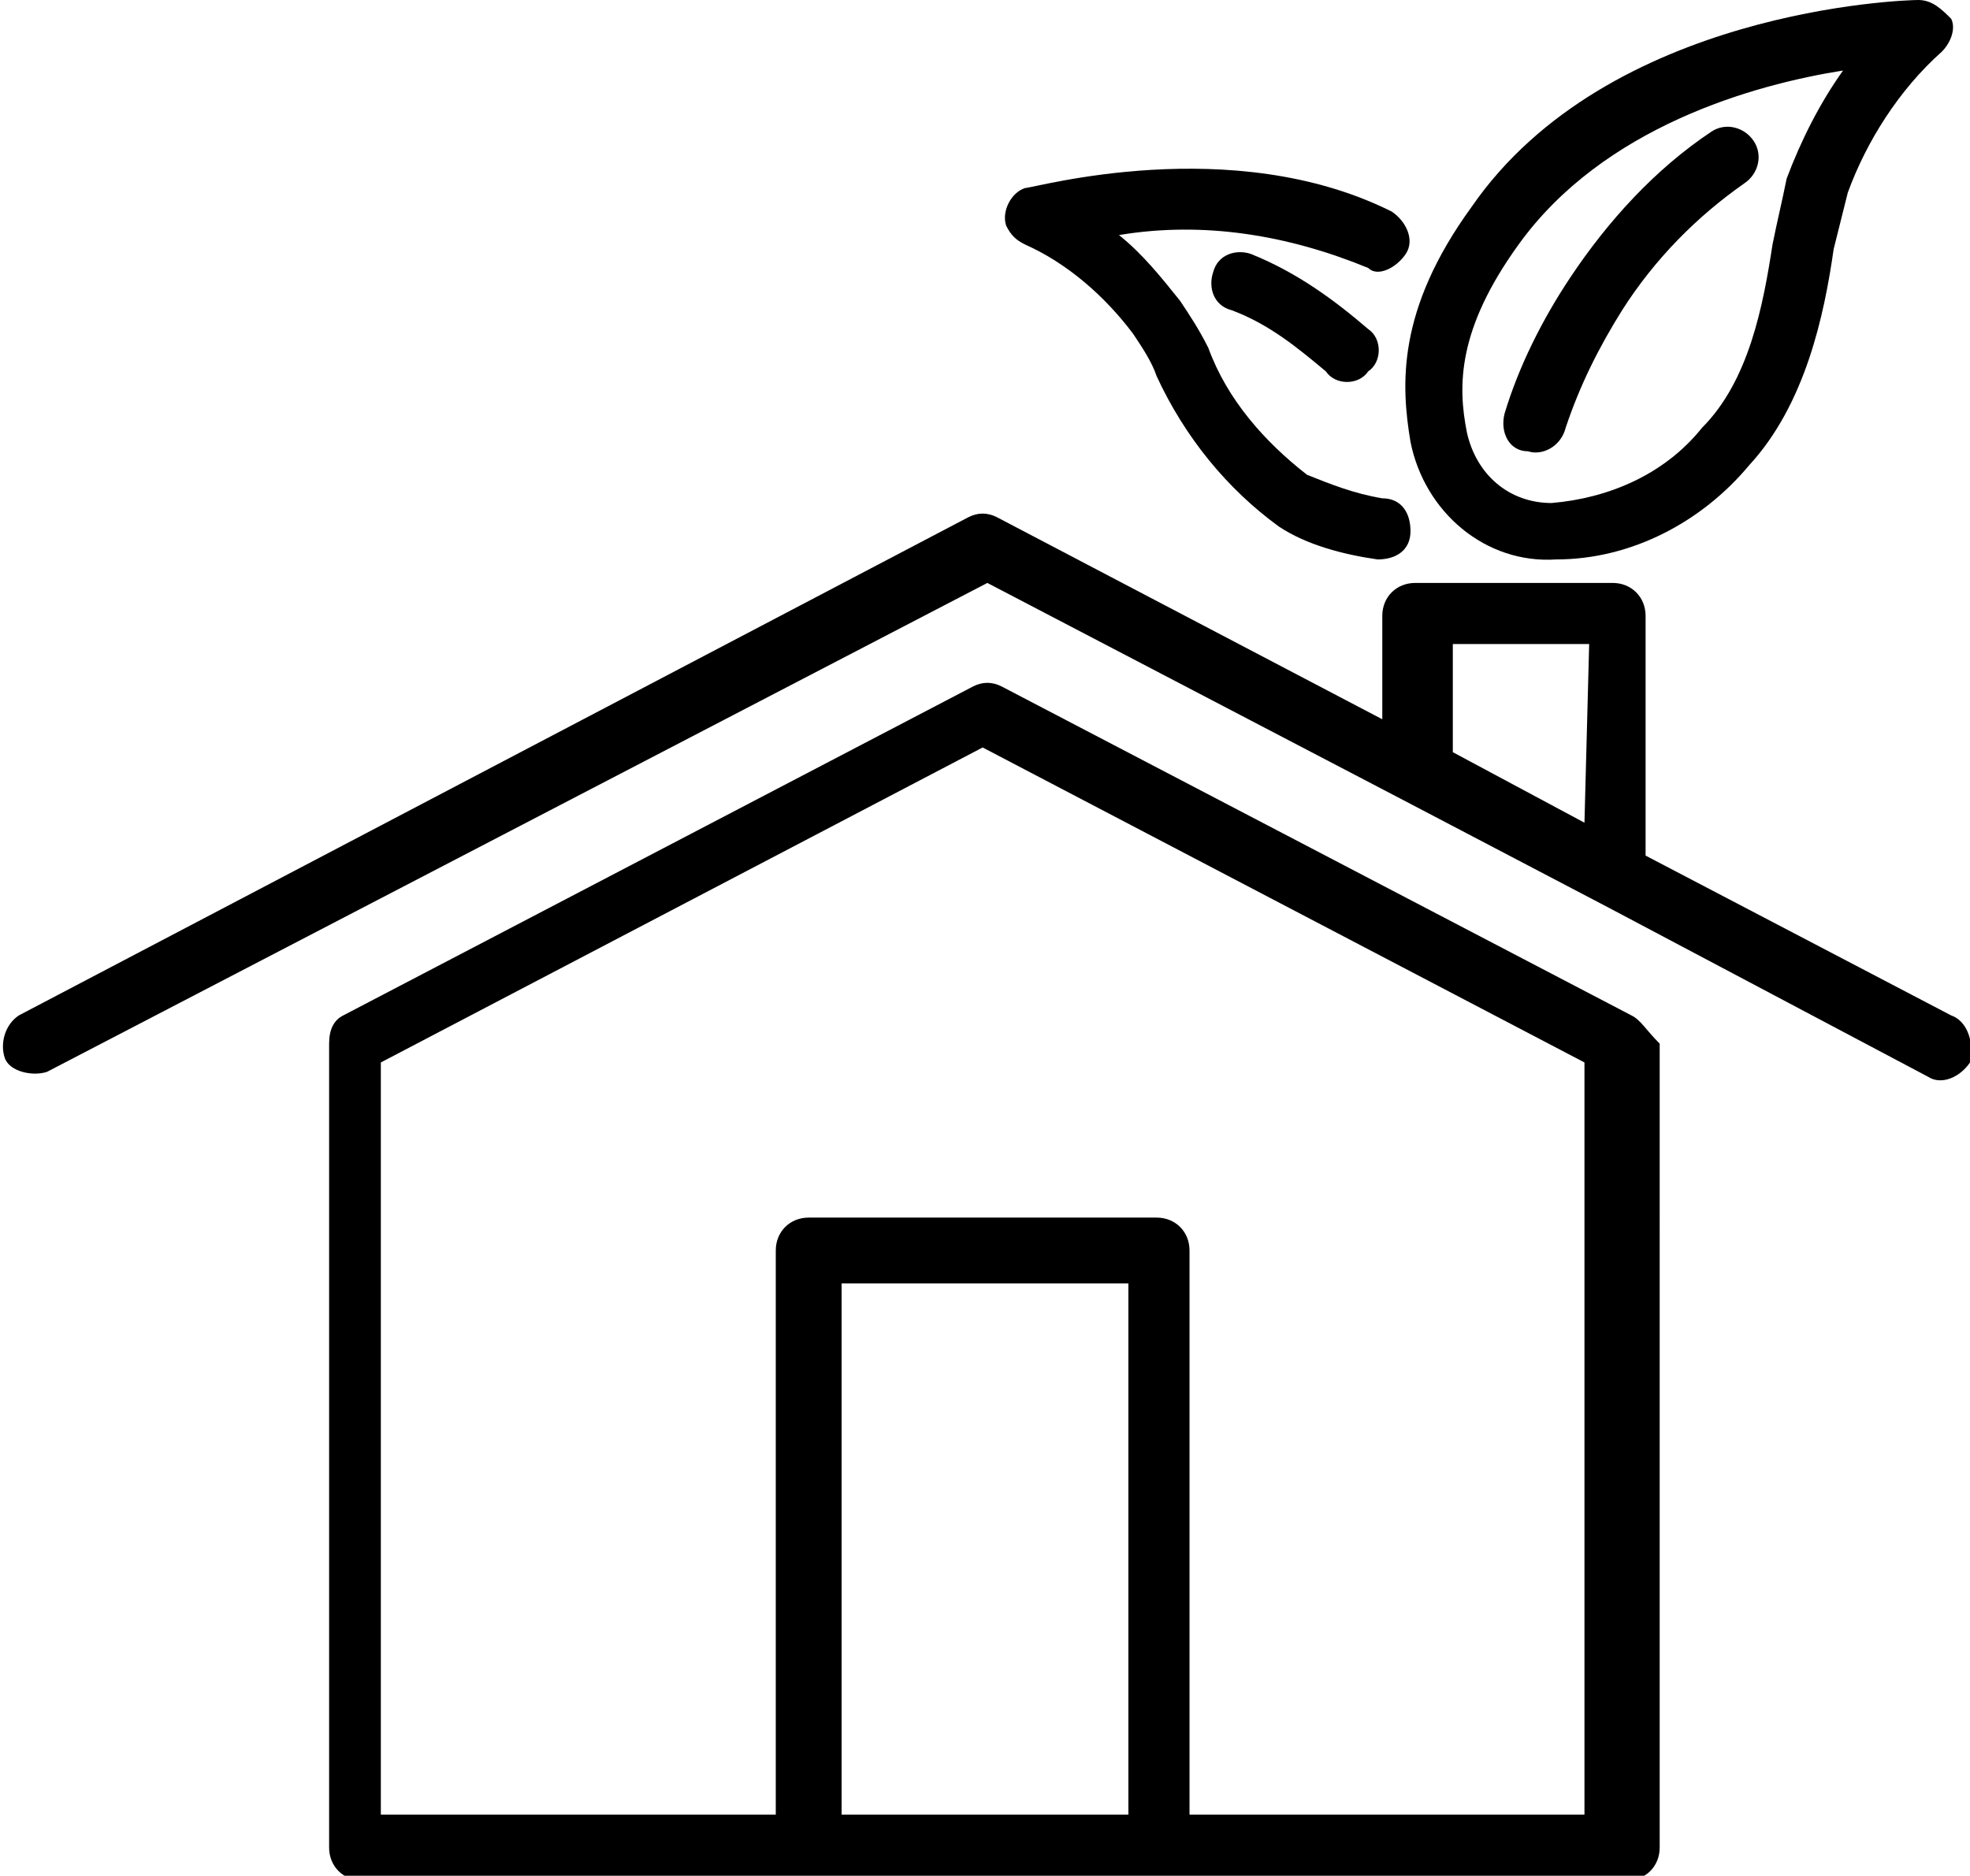
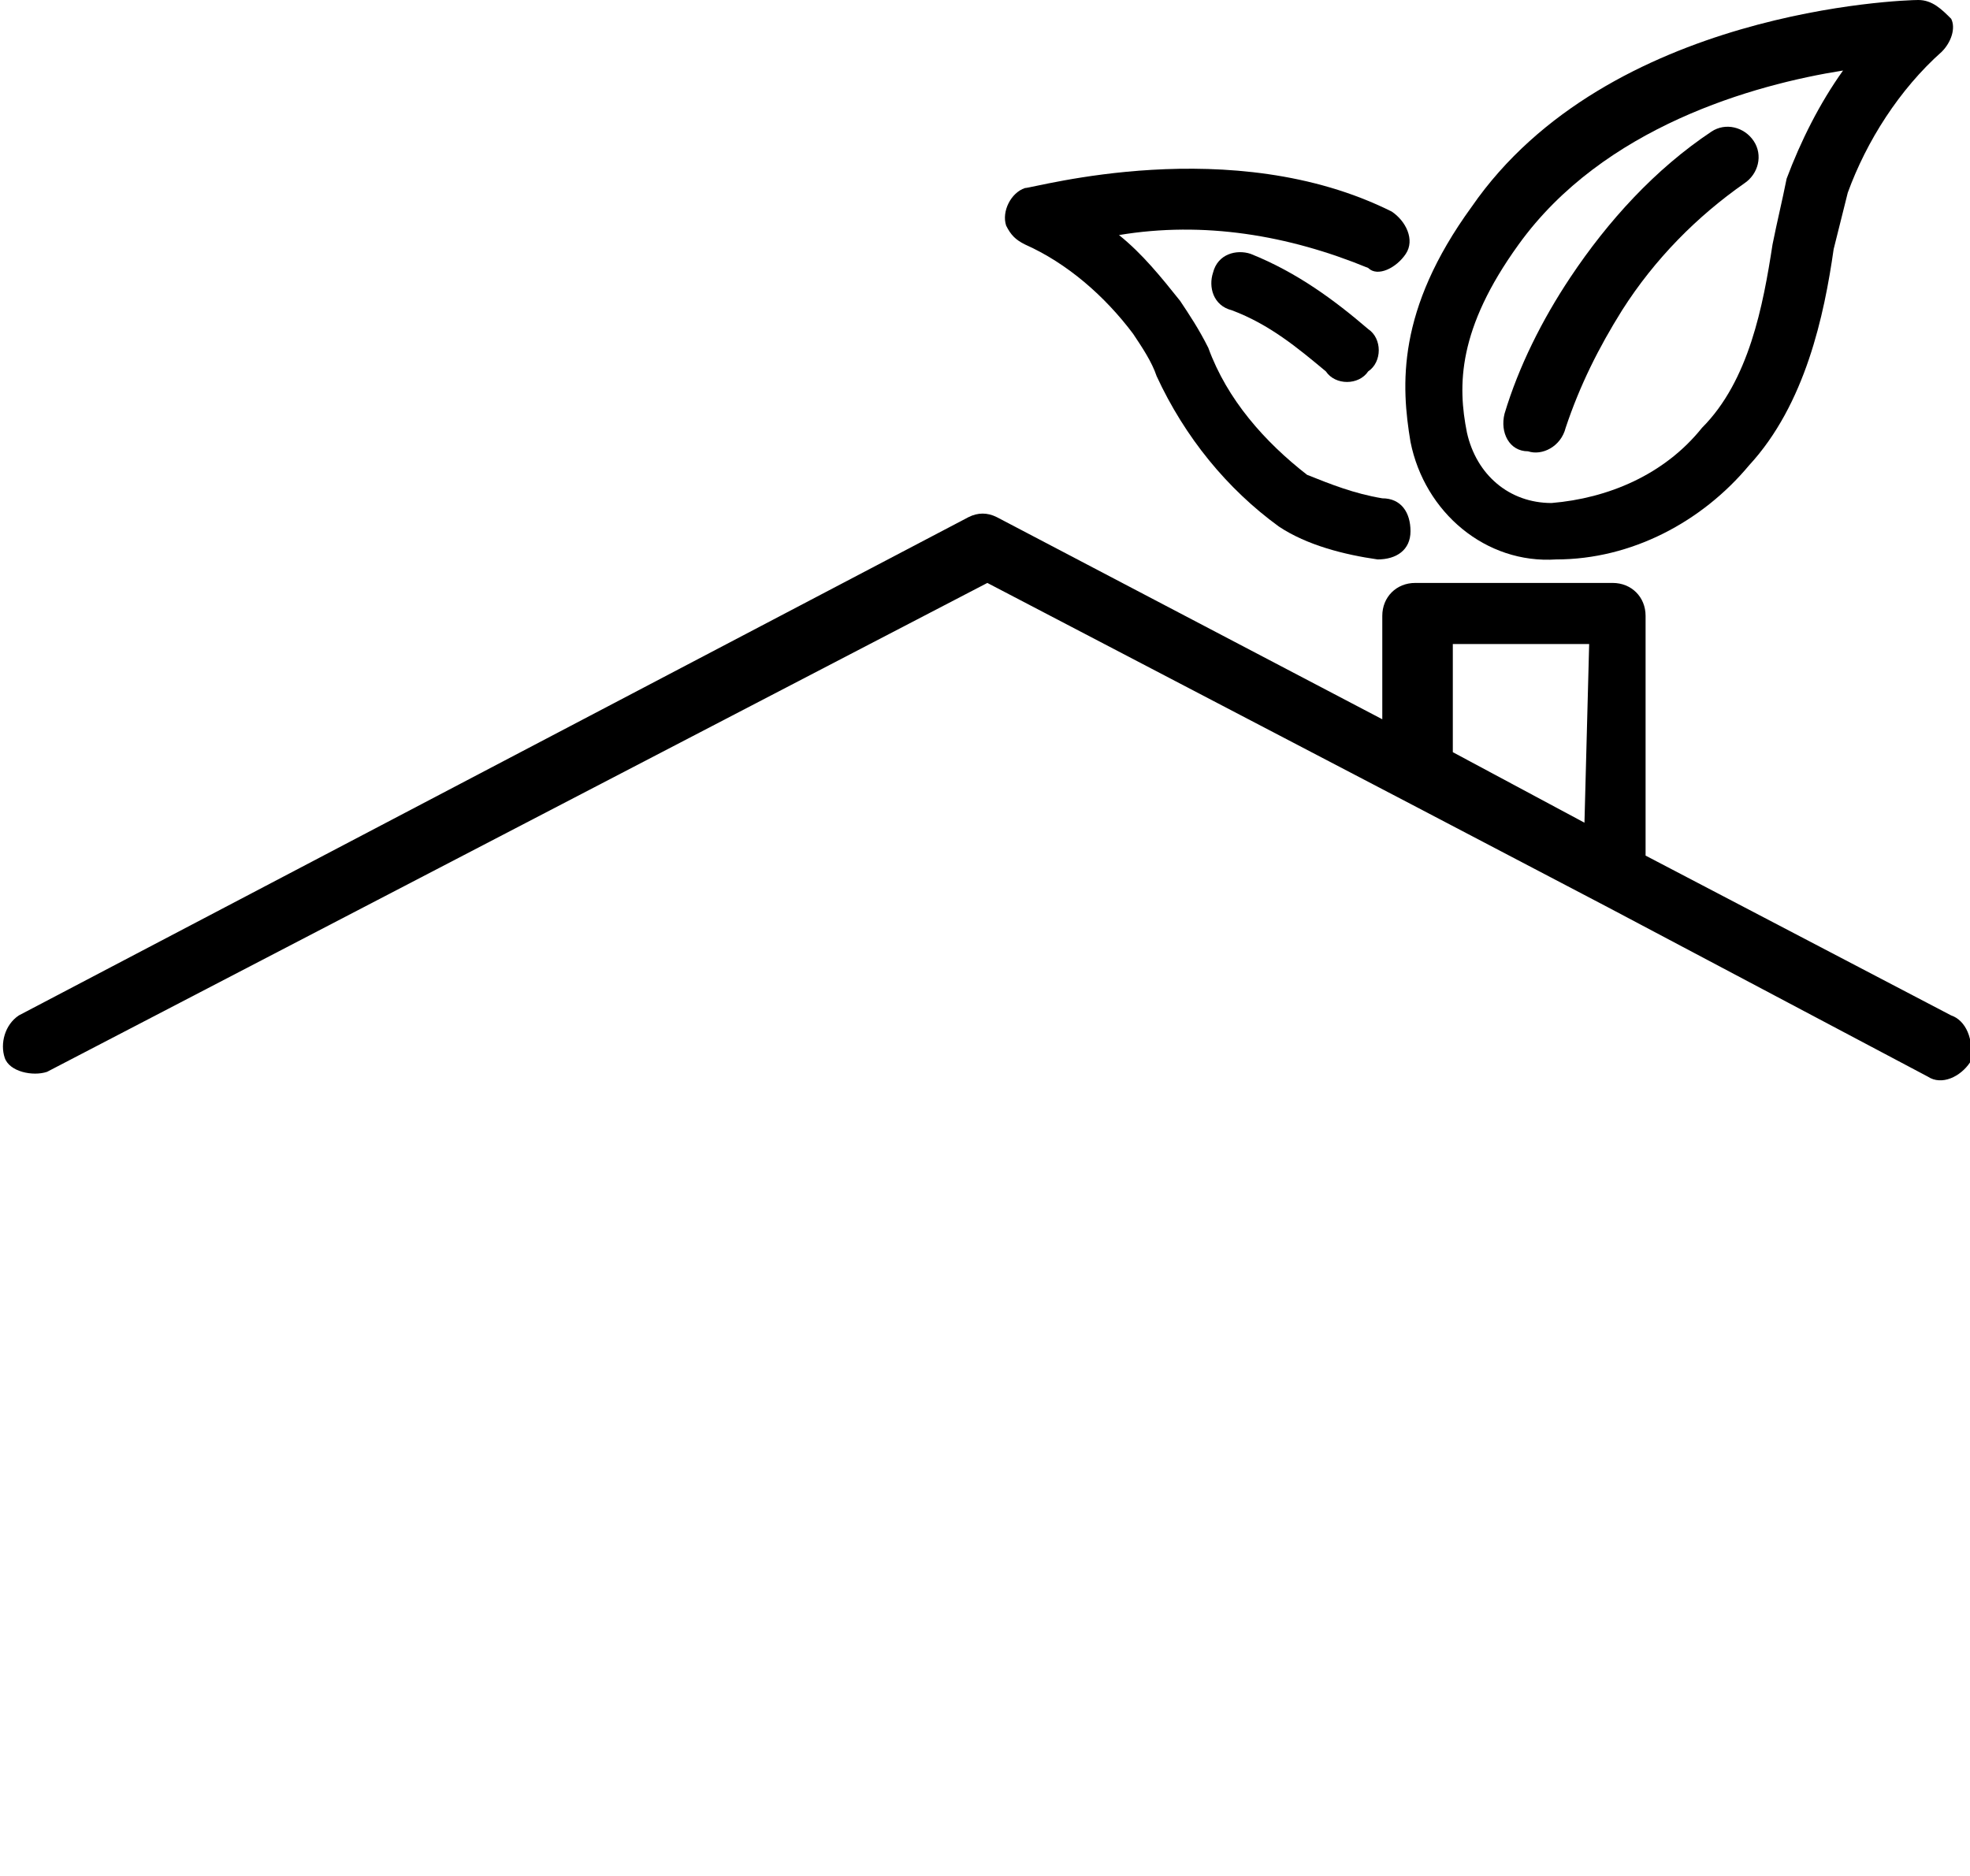
<svg xmlns="http://www.w3.org/2000/svg" version="1.1" id="Capa_1" x="0px" y="0px" viewBox="0 0 41.9 39.9" style="enable-background:new 0 0 41.9 39.9;" xml:space="preserve">
  <g>
    <path d="M31.3,4.4c-1.6,2.2-1.5,3.8-1.3,5c0.3,1.5,1.6,2.6,3.1,2.5h0c1.6,0,3.1-0.8,4.1-2c1.2-1.3,1.6-3.2,1.8-4.6   c0.1-0.4,0.2-0.8,0.3-1.2c0.4-1.1,1.1-2.2,2-3c0.2-0.2,0.3-0.5,0.2-0.7C41.3,0.2,41.1,0,40.8,0C40.5,0,34.2,0.2,31.3,4.4L31.3,4.4z    M39.2,1.5C38.7,2.2,38.3,3,38,3.8c-0.1,0.5-0.2,0.9-0.3,1.4c-0.2,1.3-0.5,2.9-1.5,3.9c-0.8,1-2,1.5-3.2,1.6h0   c-0.9,0-1.6-0.6-1.8-1.5c-0.2-1-0.2-2.2,1.1-4C34.1,2.7,37.3,1.8,39.2,1.5L39.2,1.5z" />
-     <path d="M29.9,5.4c0.2-0.3,0-0.7-0.3-0.9c0,0,0,0,0,0C26.2,2.8,22,4,21.8,4c-0.3,0.1-0.5,0.5-0.4,0.8c0.1,0.2,0.2,0.3,0.4,0.4   c0.9,0.4,1.7,1.1,2.3,1.9c0.2,0.3,0.4,0.6,0.5,0.9c0.6,1.3,1.5,2.4,2.6,3.2c0.6,0.4,1.4,0.6,2.1,0.7c0.4,0,0.7-0.2,0.7-0.6   c0-0.4-0.2-0.7-0.6-0.7c-0.6-0.1-1.1-0.3-1.6-0.5c-0.9-0.7-1.7-1.6-2.1-2.7c-0.2-0.4-0.4-0.7-0.6-1c-0.4-0.5-0.8-1-1.3-1.4   c1.8-0.3,3.6,0,5.3,0.7C29.3,5.9,29.7,5.7,29.9,5.4C29.9,5.4,29.9,5.4,29.9,5.4L29.9,5.4z" />
+     <path d="M29.9,5.4c0.2-0.3,0-0.7-0.3-0.9c0,0,0,0,0,0C26.2,2.8,22,4,21.8,4c-0.3,0.1-0.5,0.5-0.4,0.8c0.1,0.2,0.2,0.3,0.4,0.4   c0.9,0.4,1.7,1.1,2.3,1.9c0.2,0.3,0.4,0.6,0.5,0.9c0.6,1.3,1.5,2.4,2.6,3.2c0.6,0.4,1.4,0.6,2.1,0.7c0.4,0,0.7-0.2,0.7-0.6   c0-0.4-0.2-0.7-0.6-0.7c-0.6-0.1-1.1-0.3-1.6-0.5c-0.9-0.7-1.7-1.6-2.1-2.7c-0.2-0.4-0.4-0.7-0.6-1c-0.4-0.5-0.8-1-1.3-1.4   c1.8-0.3,3.6,0,5.3,0.7C29.3,5.9,29.7,5.7,29.9,5.4C29.9,5.4,29.9,5.4,29.9,5.4L29.9,5.4" />
    <path d="M32.5,9.6c0.3,0.1,0.7-0.1,0.8-0.5c0.3-0.9,0.7-1.7,1.2-2.5c0.7-1.1,1.6-2,2.6-2.7c0.3-0.2,0.4-0.6,0.2-0.9   c-0.2-0.3-0.6-0.4-0.9-0.2c-1.2,0.8-2.2,1.9-3,3.1c-0.6,0.9-1.1,1.9-1.4,2.9C31.9,9.2,32.1,9.6,32.5,9.6z" />
    <path d="M26.6,5.4c-0.3-0.1-0.7,0-0.8,0.4c-0.1,0.3,0,0.7,0.4,0.8c0.8,0.3,1.4,0.8,2,1.3c0.2,0.3,0.7,0.3,0.9,0   c0.3-0.2,0.3-0.7,0-0.9C28.4,6.4,27.6,5.8,26.6,5.4L26.6,5.4z" />
-     <path d="M34.7,21.6l-13.4-7c-0.2-0.1-0.4-0.1-0.6,0l-13.4,7c-0.2,0.1-0.3,0.3-0.3,0.6v17.1c0,0.4,0.3,0.7,0.7,0.7h26.9   c0.4,0,0.7-0.3,0.7-0.7V22.2C35,21.9,34.9,21.7,34.7,21.6L34.7,21.6z M17.9,38.6V27.3H24v11.3H17.9z M33.7,38.6h-8.4v-12   c0-0.4-0.3-0.7-0.7-0.7h-7.4c-0.4,0-0.7,0.3-0.7,0.7v12H8.1v-16l12.8-6.7l12.8,6.7L33.7,38.6z" />
    <path d="M41.5,21.6L35,18.2v-5.1c0-0.4-0.3-0.7-0.7-0.7h-4.2c-0.4,0-0.7,0.3-0.7,0.7v2.2L21.2,11c-0.2-0.1-0.4-0.1-0.6,0L0.4,21.6   c-0.3,0.2-0.4,0.6-0.3,0.9s0.6,0.4,0.9,0.3l0,0l20-10.4l9,4.7l4.2,2.2h0l6.8,3.6c0.3,0.2,0.7,0,0.9-0.3   C42,22.1,41.8,21.7,41.5,21.6L41.5,21.6L41.5,21.6z M33.7,17.5L30.9,16v-2.3h2.9L33.7,17.5z" />
  </g>
</svg>